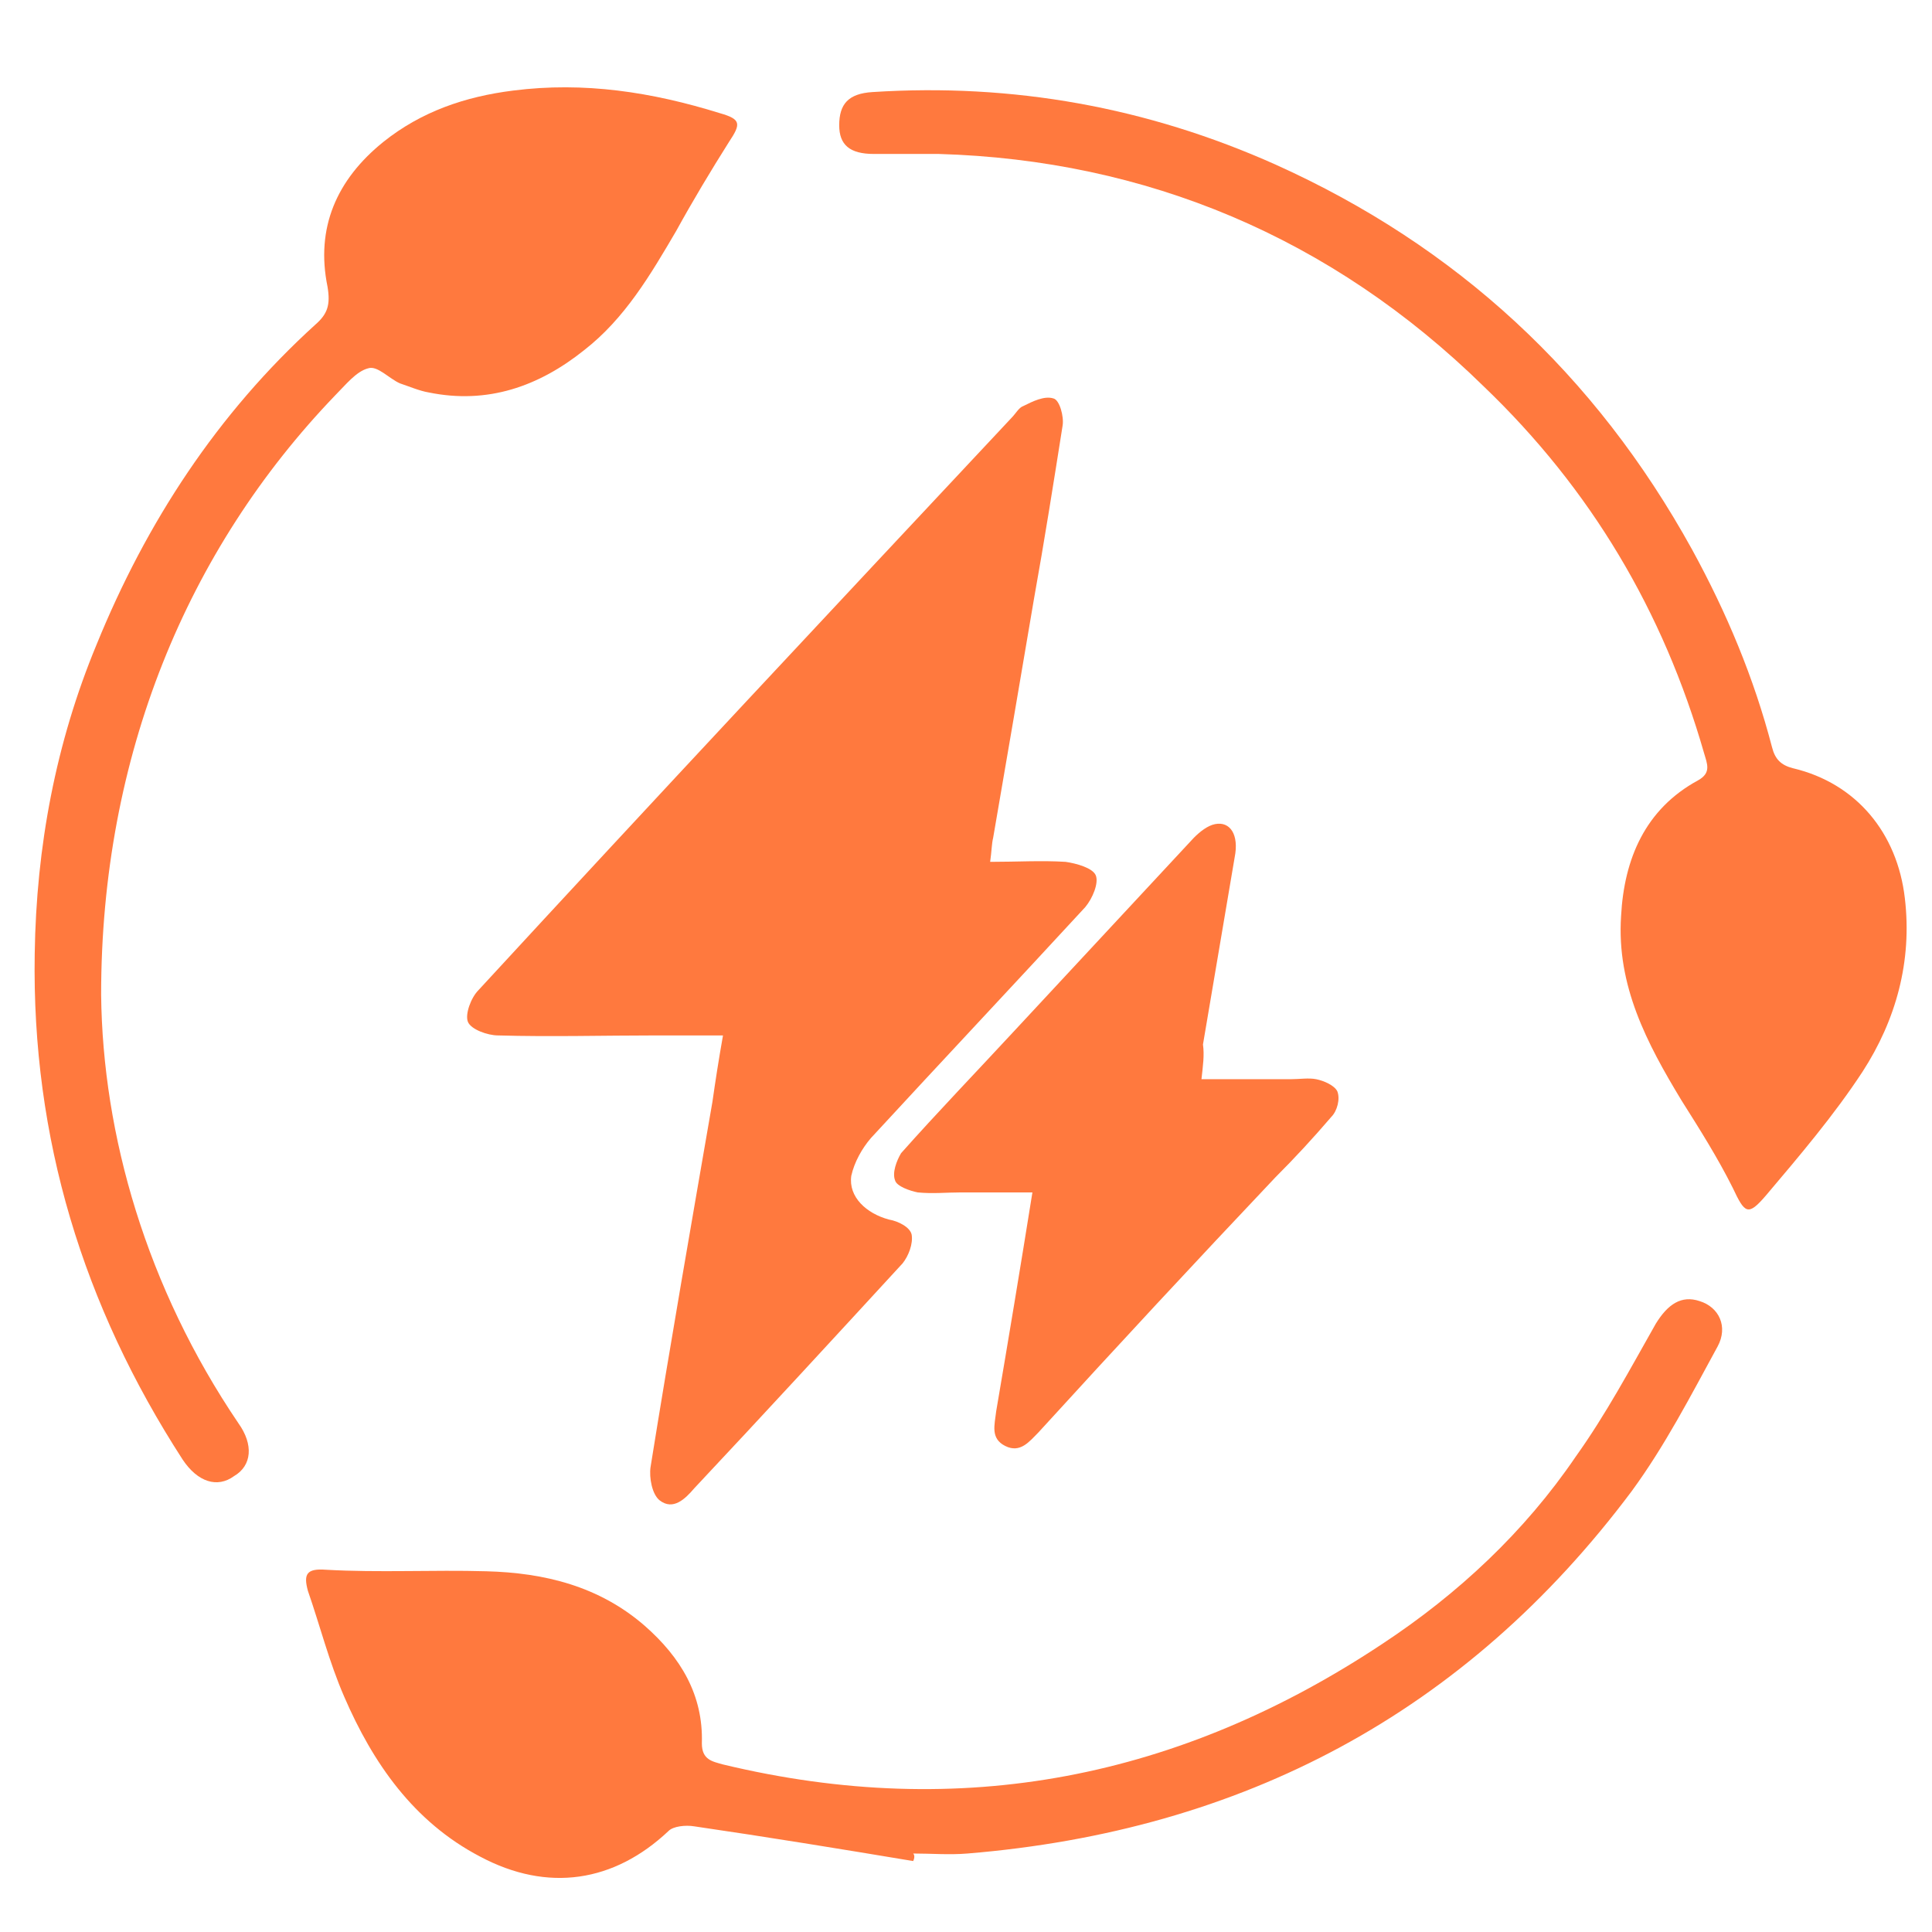
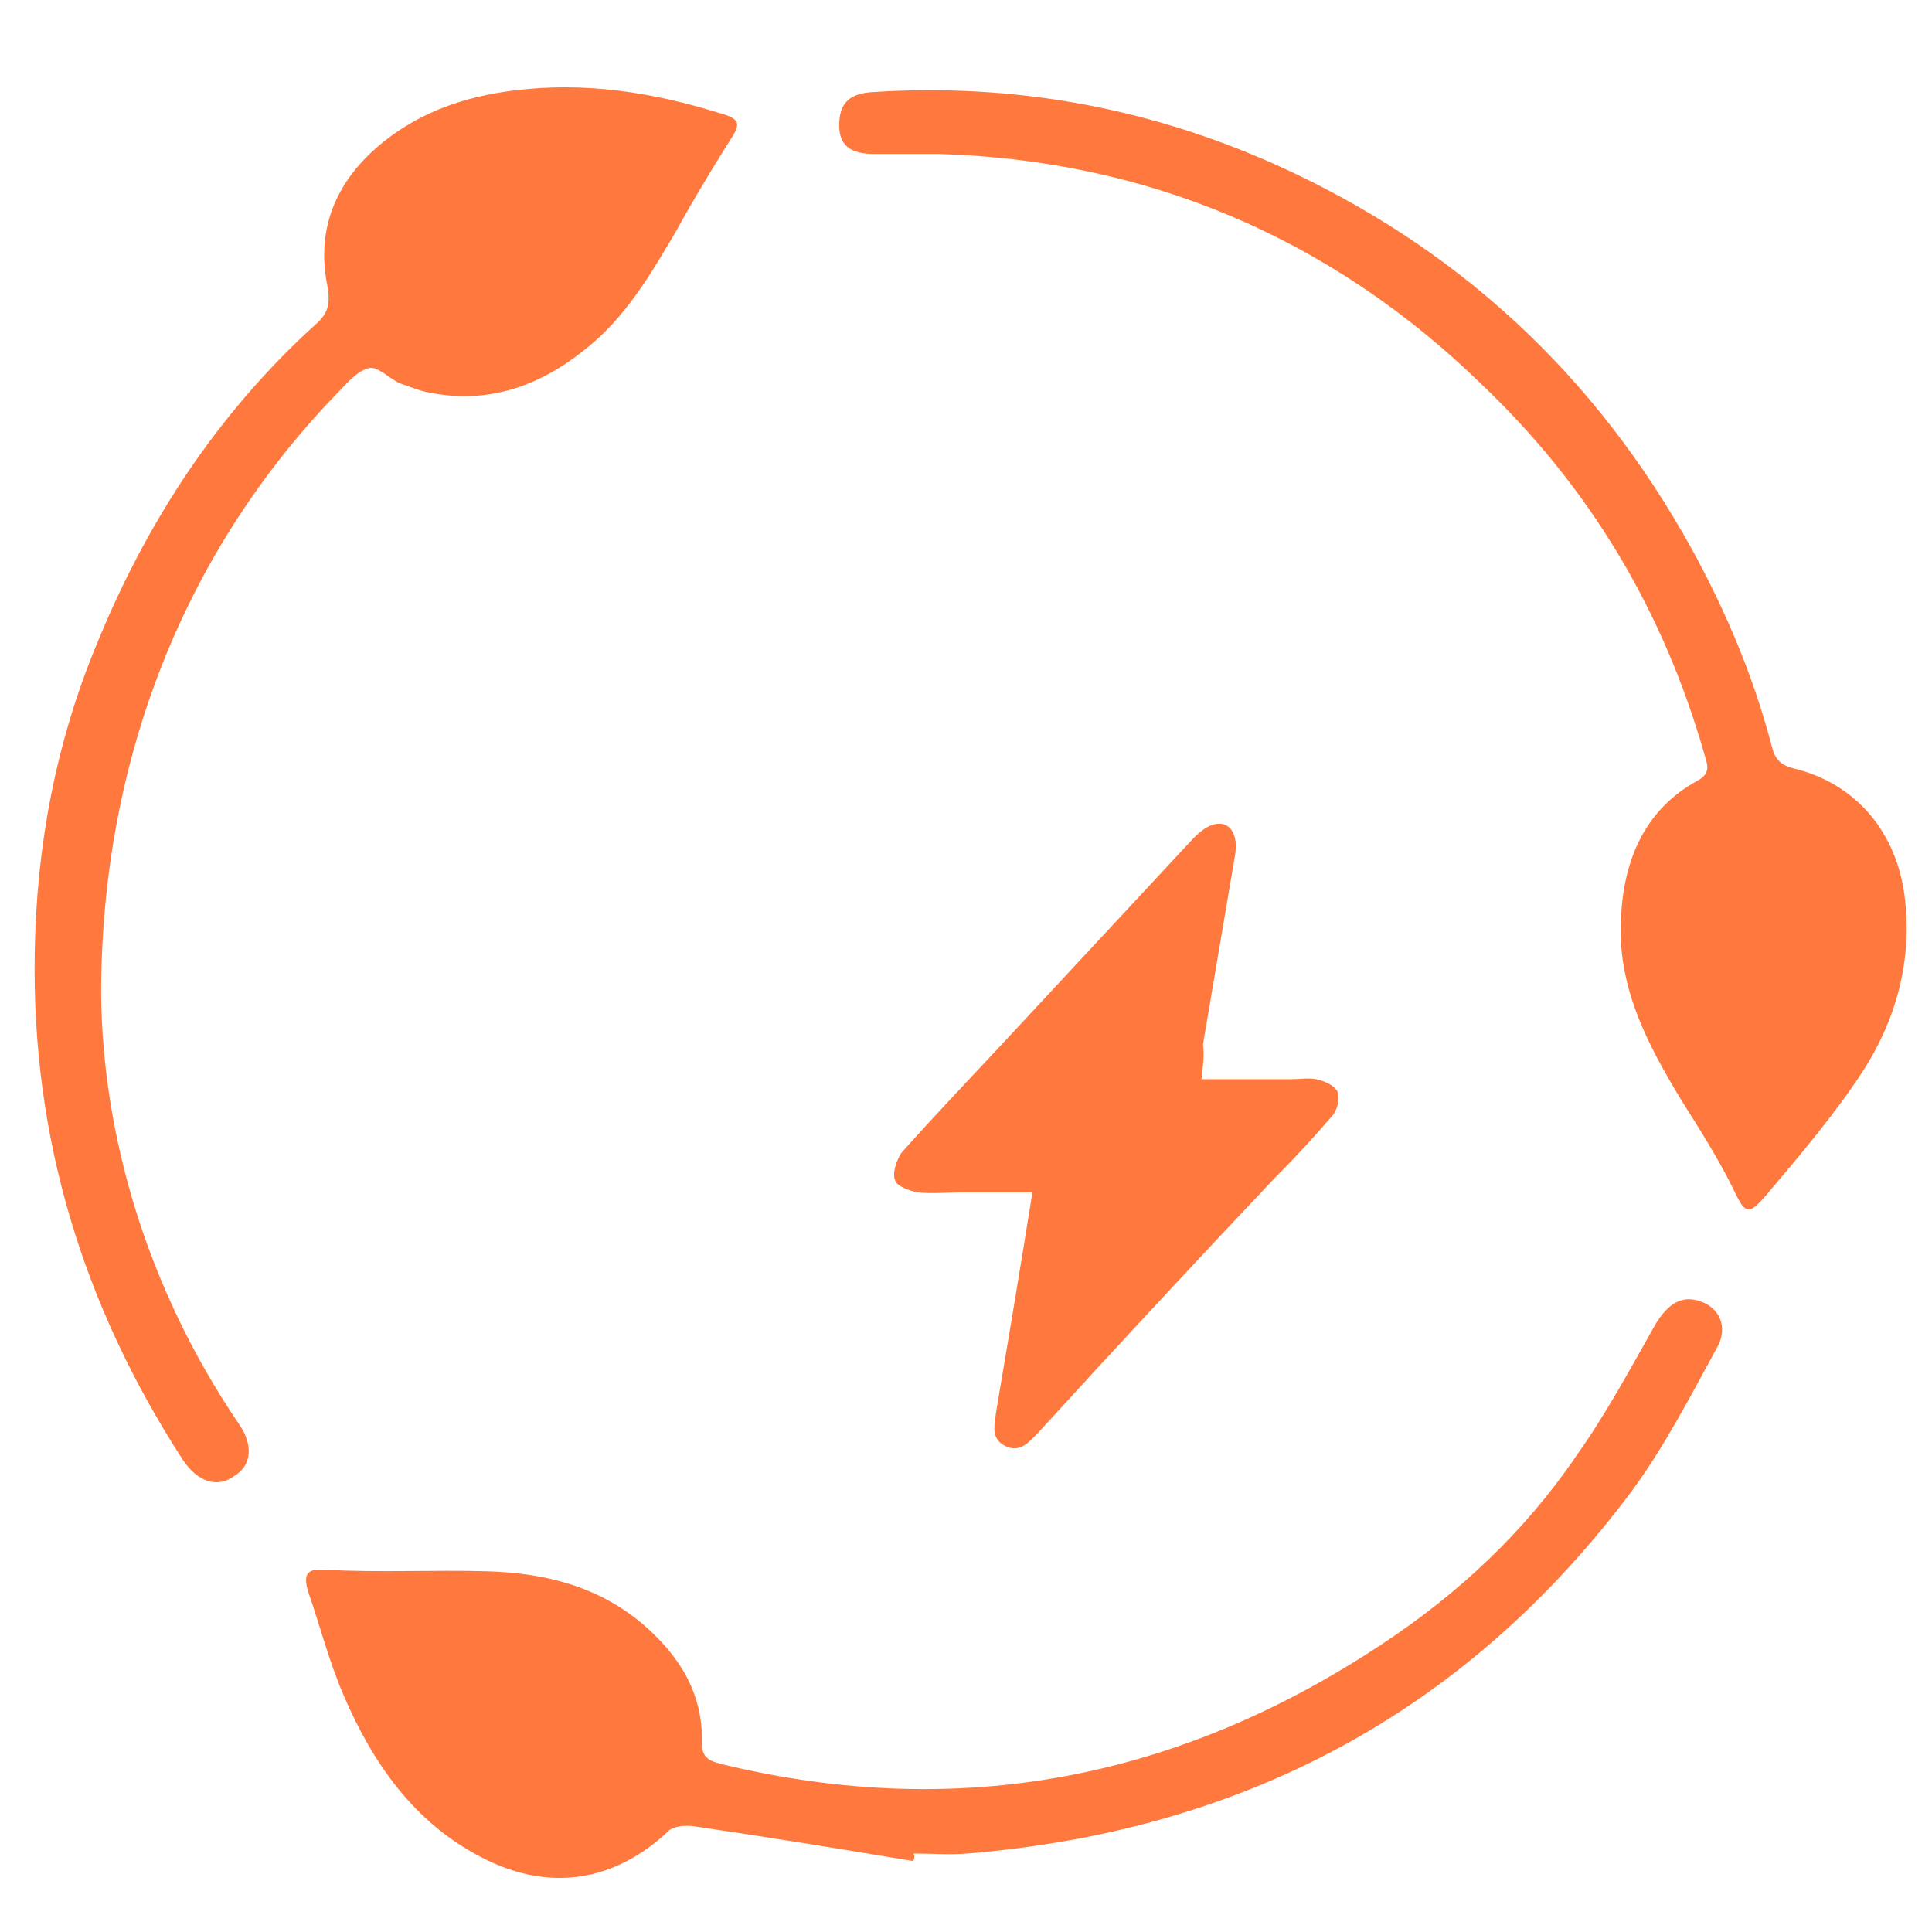
<svg xmlns="http://www.w3.org/2000/svg" version="1.1" id="图层_1" x="0px" y="0px" viewBox="0 0 128 128" style="enable-background:new 0 0 128 128;" xml:space="preserve">
  <style type="text/css">
	.st0{fill:#FF793E;}
</style>
  <g>
    <g>
      <g>
        <g>
          <path class="st0" d="M-158.5,83.2c-1.2,0-2.1-1-2.1-2.1V39.4c0-1.2,1-2.1,2.1-2.1c1.2,0,2.1,1,2.1,2.1v41.7      C-156.4,82.2-157.3,83.2-158.5,83.2z" />
          <path class="st0" d="M-135.6,46.4c-0.3,0-0.6-0.1-0.9-0.2c-1.1-0.5-1.5-1.7-1.1-2.8c0.6-1.3,0.9-2.6,0.9-4.1      c0-5.4-4.4-9.9-9.9-9.9s-9.9,4.4-9.9,9.9c0,1.2-1,2.1-2.1,2.1c-1.2,0-2.1-1-2.1-2.1c0-7.8,6.3-14.1,14.1-14.1      c7.8,0,14.1,6.3,14.1,14.1c0,2-0.4,4-1.3,5.8C-134,46-134.8,46.4-135.6,46.4z" />
          <path class="st0" d="M-140.2,76.1c-1,0-1.9-0.8-2.1-1.8c-0.2-1.2,0.6-2.2,1.8-2.4c4.2-0.6,7.9-2.9,10.4-6.3      c2.5-3.4,3.5-7.6,2.9-11.8c-0.8-5-3.7-9.2-8.1-11.6c-1-0.6-1.4-1.8-0.9-2.9c0.6-1,1.8-1.4,2.9-0.9c2.7,1.4,5,3.5,6.8,6      c1.9,2.6,3,5.5,3.5,8.7c0.8,5.3-0.5,10.6-3.7,15c-3.2,4.3-7.9,7.2-13.2,8C-140,76-140.1,76.1-140.2,76.1z" />
          <path class="st0" d="M-145,94.7c-1.1,0-2-0.9-2.1-2c-0.1-1.2,0.8-2.2,2-2.3c2.3-0.2,4.6-0.9,6.6-2.2c2.8-1.8,4.9-4.6,5.9-7.8      c1-3.2,0.8-6.6-0.5-9.6c-0.5-1.1,0-2.3,1.1-2.8c1.1-0.5,2.3,0,2.8,1.1c1.7,3.9,1.9,8.4,0.7,12.5c-1.3,4.2-4,7.8-7.7,10.1      c-2.6,1.7-5.6,2.6-8.6,2.9C-144.9,94.7-145,94.7-145,94.7z" />
          <path class="st0" d="M-148.8,99.9c-6.5,0-11.8-5.3-11.8-11.8v-20c0-1.2,1-2.1,2.1-2.1c1.2,0,2.1,1,2.1,2.1v20      c0,4.2,3.4,7.6,7.6,7.6c2.9,0,5.6-1.7,6.8-4.3c0.5-1.1,1.8-1.5,2.8-1c1.1,0.5,1.5,1.8,1,2.8C-140.1,97.3-144.3,99.9-148.8,99.9z      " />
-           <path class="st0" d="M-144,41.9c-0.8,0-1.4-0.6-1.4-1.4c0-1.8-1.5-3.3-3.3-3.3c-0.8,0-1.4-0.6-1.4-1.4c0-0.8,0.6-1.4,1.4-1.4      c3.3,0,6,2.7,6,6C-142.7,41.3-143.3,41.9-144,41.9z" />
+           <path class="st0" d="M-144,41.9c-0.8,0-1.4-0.6-1.4-1.4c-0.8,0-1.4-0.6-1.4-1.4c0-0.8,0.6-1.4,1.4-1.4      c3.3,0,6,2.7,6,6C-142.7,41.3-143.3,41.9-144,41.9z" />
          <path class="st0" d="M-151.2,62c-0.7,0-1.3-0.6-1.4-1.3c-0.1-3.8,2.2-7.1,5.8-8.4c0.7-0.2,1.5,0.1,1.7,0.8      c0.2,0.7-0.1,1.5-0.8,1.7c-2.4,0.8-4,3.1-3.9,5.7C-149.8,61.4-150.4,62-151.2,62C-151.2,62-151.2,62-151.2,62z" />
          <g>
-             <path class="st0" d="M-138.2,65.5c-0.5,0-0.9-0.3-1.2-0.7c-0.4-0.7-0.1-1.5,0.5-1.8c1.5-0.8,2.6-2.2,3.1-3.9       c0.5-1.7,0.3-3.4-0.5-4.9c-0.4-0.7-0.1-1.5,0.5-1.8c0.7-0.4,1.5-0.1,1.8,0.5c1.2,2.2,1.4,4.6,0.8,7c-0.7,2.4-2.3,4.3-4.4,5.5       C-137.8,65.4-138,65.5-138.2,65.5z" />
-           </g>
+             </g>
        </g>
      </g>
      <g>
        <g>
          <path class="st0" d="M-158.5,83.2c-1.2,0-2.1-1-2.1-2.1V39.4c0-1.2,1-2.1,2.1-2.1c1.2,0,2.1,1,2.1,2.1v41.7      C-156.4,82.2-157.3,83.2-158.5,83.2z" />
          <path class="st0" d="M-181.4,46.4c-0.8,0-1.6-0.5-1.9-1.2c-0.8-1.8-1.3-3.8-1.3-5.8c0-7.8,6.3-14.1,14.1-14.1      s14.1,6.3,14.1,14.1c0,1.2-1,2.1-2.1,2.1c-1.2,0-2.1-1-2.1-2.1c0-5.4-4.4-9.9-9.9-9.9s-9.9,4.4-9.9,9.9c0,1.4,0.3,2.8,0.9,4.1      c0.5,1.1,0,2.3-1.1,2.8C-180.8,46.4-181.1,46.4-181.4,46.4z" />
          <path class="st0" d="M-176.8,76.1c-0.1,0-0.2,0-0.3,0c-5.3-0.8-10-3.7-13.2-8c-3.2-4.3-4.5-9.6-3.7-15c0.5-3.2,1.7-6.1,3.5-8.7      c1.8-2.5,4.1-4.5,6.8-6c1-0.6,2.3-0.2,2.9,0.9c0.6,1,0.2,2.3-0.9,2.9c-4.4,2.4-7.4,6.6-8.1,11.6c-0.6,4.2,0.4,8.4,2.9,11.8      c2.5,3.4,6.2,5.7,10.4,6.3c1.2,0.2,2,1.3,1.8,2.4C-174.9,75.3-175.8,76.1-176.8,76.1z" />
          <path class="st0" d="M-172,94.7c0,0-0.1,0-0.1,0c-3-0.2-6-1.2-8.6-2.9c-3.7-2.4-6.4-5.9-7.7-10.1c-1.2-4.1-1-8.6,0.7-12.5      c0.5-1.1,1.7-1.6,2.8-1.1c1.1,0.5,1.6,1.7,1.1,2.8c-1.3,3-1.5,6.4-0.5,9.6c1,3.2,3.1,6,5.9,7.8c2,1.3,4.3,2,6.6,2.2      c1.2,0.1,2.1,1.1,2,2.3C-170,93.9-170.9,94.7-172,94.7z" />
          <path class="st0" d="M-168.2,99.9c-4.5,0-8.7-2.6-10.7-6.7c-0.5-1.1-0.1-2.3,1-2.8c1.1-0.5,2.3-0.1,2.8,1      c1.3,2.6,3.9,4.3,6.8,4.3c4.2,0,7.6-3.4,7.6-7.6v-20c0-1.2,1-2.1,2.1-2.1c1.2,0,2.1,1,2.1,2.1v20      C-156.4,94.6-161.7,99.9-168.2,99.9z" />
          <path class="st0" d="M-169.5,84.3c-0.4,0-0.7-0.2-1-0.5c-0.5-0.6-0.5-1.4,0.1-1.9c2.4-2.2,3.1-5.7,1.5-8.6      c-0.4-0.7-0.1-1.5,0.6-1.8c0.7-0.4,1.5-0.1,1.8,0.6c2.1,4,1.3,8.9-2.1,11.9C-168.8,84.2-169.2,84.3-169.5,84.3z" />
          <path class="st0" d="M-169.7,52.6c-0.3,0-0.5-0.1-0.8-0.2c-0.6-0.4-0.8-1.3-0.3-1.9c0.9-1.3,1.2-3.8,0.8-6.3      c-0.4-2.2-1.2-4.2-2.3-5.3c-0.5-0.5-0.5-1.4,0.1-1.9c0.5-0.5,1.4-0.5,1.9,0.1c1.4,1.5,2.5,4,3,6.8c0.5,3.3,0.1,6.4-1.3,8.3      C-168.8,52.4-169.2,52.6-169.7,52.6z" />
          <g>
            <path class="st0" d="M-176.3,65.5c-0.2,0-0.5-0.1-0.7-0.2c-2.2-1.4-3.8-3.5-4.4-6.1c-0.6-2.6-0.2-5.2,1.2-7.4       c0.4-0.6,1.2-0.8,1.9-0.5c0.6,0.4,0.8,1.2,0.5,1.9c-1,1.6-1.3,3.5-0.8,5.4c0.4,1.9,1.6,3.4,3.2,4.4c0.6,0.4,0.8,1.2,0.5,1.9       C-175.4,65.3-175.9,65.5-176.3,65.5z" />
          </g>
        </g>
      </g>
    </g>
    <path class="st0" d="M-146.8,85.4c-0.7,0-1.3-0.5-1.4-1.3c-0.1-0.8,0.5-1.4,1.3-1.5c13.5-0.9,25.9-3.6,34.7-7.4   c8.6-3.7,13.3-8.2,13.3-12.7c0-2.7-1.7-5.4-5-8c-3.3-2.6-8.3-5-14.4-7c-0.7-0.2-1.1-1-0.9-1.7c0.2-0.7,1-1.1,1.7-0.9   c6.5,2.1,11.6,4.6,15.3,7.4c4,3.1,6,6.5,6,10.1c0,3-1.4,5.8-4.2,8.5c-2.5,2.4-6.1,4.7-10.8,6.7C-120.2,81.7-132.8,84.4-146.8,85.4   C-146.7,85.4-146.7,85.4-146.8,85.4z" />
    <path class="st0" d="M-186.3,83.4c-0.1,0-0.2,0-0.2,0c-10-1.8-18.5-4.6-24.5-8.1c-6.5-3.7-9.9-8.1-9.9-12.7c0-4.5,3.3-8.8,9.5-12.5   c5.7-3.4,13.9-6.2,23.5-8c0.7-0.1,1.5,0.3,1.6,1.1c0.1,0.7-0.3,1.5-1.1,1.6c-9.3,1.8-17.2,4.5-22.6,7.7c-3.7,2.2-8.2,5.7-8.2,10.1   c0,4.5,4.6,8.1,8.5,10.4c5.7,3.3,13.9,6,23.6,7.7c0.7,0.1,1.2,0.8,1.1,1.6C-185,82.9-185.6,83.4-186.3,83.4z" />
    <path class="st0" d="M-132.5,117.9c-5.5,0-12.6-3.7-20.4-10.7c-0.6-0.5-0.6-1.4-0.1-1.9c0.5-0.6,1.4-0.6,1.9-0.1   c4.7,4.2,9.2,7.3,13.1,8.8c3.8,1.5,7,1.6,9.3,0.3c4.6-2.7,5.9-11,3.6-22.8c-0.1-0.7,0.3-1.5,1.1-1.6c0.7-0.1,1.5,0.3,1.6,1.1   c2.6,13.2,0.9,22.4-4.9,25.7C-128.9,117.5-130.6,117.9-132.5,117.9z" />
    <path class="st0" d="M-193.4,34.9c-0.6,0-1.2-0.5-1.3-1.1c-2.5-12.9-0.7-21.9,5-25.2c4.1-2.4,9.8-1.5,16.6,2.6   c6.2,3.8,13.1,10.1,19.9,18.3c0.5,0.6,0.4,1.4-0.2,1.9c-0.6,0.5-1.4,0.4-1.9-0.2c-6.6-8-13.2-14.1-19.2-17.7   c-7.3-4.4-11.5-3.8-13.8-2.5c-4.5,2.6-5.9,10.7-3.7,22.3c0.1,0.7-0.3,1.5-1.1,1.6C-193.2,34.8-193.3,34.9-193.4,34.9z" />
    <path class="st0" d="M-184.6,117.9c-1.9,0-3.6-0.4-5.1-1.3c-3.1-1.8-5-5.1-5.7-9.8c-0.7-4.3-0.3-9.8,1-16.3   c0.2-0.7,0.9-1.2,1.6-1.1c0.7,0.2,1.2,0.9,1.1,1.6c-2.5,12.2-1.3,20.5,3.4,23.2c2.1,1.2,4.8,1.3,8.1,0.2c3.4-1.1,7.2-3.4,11.4-6.8   c1.4-1.2,2.9-2.5,4.4-3.9c0.5-0.5,1.4-0.5,1.9,0.1c0.5,0.5,0.5,1.4-0.1,1.9c-1.5,1.5-3.1,2.8-4.6,4c-4.4,3.6-8.5,6-12.3,7.2   C-181.2,117.6-183,117.9-184.6,117.9z" />
-     <path class="st0" d="M-127.2,47.9c-0.1,0-0.3,0-0.4-0.1c-0.7-0.2-1.1-1-0.9-1.7c3-8.9,4.6-16.9,4.5-23.2c-0.1-4.3-0.9-9.8-4.7-12   c-2.3-1.4-5.5-1.3-9.3,0.3c-3.9,1.6-8.5,4.6-13.2,8.9c-0.6,0.5-1.4,0.5-1.9-0.1c-0.5-0.6-0.5-1.4,0.1-1.9   c10.6-9.6,19.7-12.9,25.7-9.5c3.9,2.2,6,7.2,6.1,14.3c0.1,6.6-1.5,14.9-4.6,24.1C-126.1,47.5-126.6,47.9-127.2,47.9z" />
    <path class="st0" d="M-192.8,40.8c-2.4,0-4.3-1.9-4.3-4.3s1.9-4.3,4.3-4.3c2.4,0,4.3,1.9,4.3,4.3S-190.4,40.8-192.8,40.8z    M-192.8,35c-0.9,0-1.6,0.7-1.6,1.6c0,0.9,0.7,1.6,1.6,1.6c0.9,0,1.6-0.7,1.6-1.6C-191.2,35.7-191.9,35-192.8,35z" />
    <path class="st0" d="M-124.3,92.6c-2.4,0-4.3-1.9-4.3-4.3c0-2.4,1.9-4.3,4.3-4.3c2.4,0,4.3,1.9,4.3,4.3   C-120,90.7-121.9,92.6-124.3,92.6z M-124.3,86.7c-0.9,0-1.6,0.7-1.6,1.6c0,0.9,0.7,1.6,1.6,1.6c0.9,0,1.6-0.7,1.6-1.6   C-122.7,87.4-123.4,86.7-124.3,86.7z" />
    <path class="st0" d="M-154.5,108.7c-2.4,0-4.3-1.9-4.3-4.3c0-2.4,1.9-4.3,4.3-4.3c2.4,0,4.3,1.9,4.3,4.3   C-150.2,106.7-152.2,108.7-154.5,108.7z M-154.5,102.8c-0.9,0-1.6,0.7-1.6,1.6c0,0.9,0.7,1.6,1.6,1.6c0.9,0,1.6-0.7,1.6-1.6   C-153,103.5-153.7,102.8-154.5,102.8z" />
    <path class="st0" d="M-192.6,91.9c-1.8,0-3.2-1.4-3.2-3.2c0-1.8,1.4-3.2,3.2-3.2s3.2,1.4,3.2,3.2   C-189.4,90.4-190.8,91.9-192.6,91.9z M-192.6,88.1c-0.3,0-0.5,0.2-0.5,0.5c0,0.3,0.2,0.5,0.5,0.5s0.5-0.2,0.5-0.5   C-192.1,88.4-192.3,88.1-192.6,88.1z" />
    <path class="st0" d="M-149.1,87.4c-1.8,0-3.2-1.4-3.2-3.2c0-1.8,1.4-3.2,3.2-3.2c1.8,0,3.2,1.4,3.2,3.2   C-145.9,85.9-147.3,87.4-149.1,87.4z M-149.1,83.6c-0.3,0-0.5,0.2-0.5,0.5c0,0.3,0.2,0.5,0.5,0.5c0.3,0,0.5-0.2,0.5-0.5   C-148.6,83.8-148.8,83.6-149.1,83.6z" />
    <path class="st0" d="M-120,48.5c-1.8,0-3.2-1.4-3.2-3.2c0-1.8,1.4-3.2,3.2-3.2c1.8,0,3.2,1.4,3.2,3.2   C-116.8,47.1-118.2,48.5-120,48.5z M-120,44.8c-0.3,0-0.5,0.2-0.5,0.5c0,0.3,0.2,0.5,0.5,0.5c0.3,0,0.5-0.2,0.5-0.5   C-119.5,45-119.7,44.8-120,44.8z" />
    <path class="st0" d="M-153.5,23.6c-1.8,0-3.2-1.4-3.2-3.2c0-1.8,1.4-3.2,3.2-3.2c1.8,0,3.2,1.4,3.2,3.2   C-150.2,22.1-151.7,23.6-153.5,23.6z M-153.5,19.8c-0.3,0-0.5,0.2-0.5,0.5c0,0.3,0.2,0.5,0.5,0.5s0.5-0.2,0.5-0.5   C-153,20.1-153.2,19.8-153.5,19.8z" />
  </g>
  <g>
    <path class="st0" d="M-129.2,238.2c0,0.4,0.1,0.7,0.1,1c0.2,1.6,0.5,3.2,0.6,4.7c0.2,1.5-0.7,2.6-2.1,2.9c-1.3,0.2-2.6-0.7-2.8-2.2   c-0.3-1.6-0.5-3.3-0.7-4.9c-0.1-0.7-0.3-0.9-1-0.9c-3.4,0.3-6.7,0.5-10.1,0.7c-4.3,0.3-7.7-3-7.4-7.3c0.1-2,0.3-4,0.4-6   c0-0.5-0.1-1-0.3-1.4c-0.7-1.6-1.5-3.2-2.1-4.8c-0.3-0.7-0.4-1.6-0.2-2.4c0.3-1.7,0.8-3.5,1.3-5.2c0.1-0.3,0.1-0.6,0.2-1.1   c-1.1,0-2.1,0-3.1,0c-0.8,0-1.5,0-2.3,0c-3.4,0-5.6-3.2-4.4-6.4c1.9-5,3.7-10,5.6-15c0.3-0.7,0.3-1.6,0.5-2.5   c-1.6-0.1-3-0.2-4.5-0.4c-3.7-0.4-7.3-1.1-10.6-2.9c-1.3-0.8-2.6-1.7-3.6-2.8c-2-2-2.8-4.6-2.5-7.4c0.3-2.8,1.4-5.2,2.9-7.5   c2-3.1,4.6-5.6,7.4-8c0.2-0.2,0.5-0.4,0.8-0.7c-0.3-0.2-0.5-0.5-0.7-0.7c-2.8-2.4-5.4-5.1-7.5-8.2c-1.4-2.1-2.5-4.4-2.8-7   c-0.4-4.2,1.3-7.3,4.7-9.6c3.3-2.2,7-3.2,10.9-3.7c7.4-1,14.8-0.5,22.2,0.7c4.4,0.7,8.7,1.6,13,2.5c0.2,0,0.4,0.1,0.6,0.2   c1.3,0.4,2.1,1.6,1.8,2.9c-0.3,1.3-1.4,2.1-2.7,1.9c-1.3-0.2-2.6-0.6-4-0.9c-7.7-1.7-15.4-2.8-23.3-2.8c-4.3,0-8.6,0.3-12.7,1.8   c-1.4,0.5-2.7,1.3-3.9,2.2c-1.6,1.2-2.1,3-1.6,4.9c0.3,1.2,0.8,2.5,1.5,3.5c2.1,3.5,5.1,6.2,8.1,8.8c0.5,0.4,0.8,0.1,1.1-0.1   c1.8-1.2,3.5-2.4,5.3-3.5c1-0.6,1.9-0.5,2.8,0.1c0.8,0.6,1.2,1.7,0.8,2.6c-0.3,0.6-0.8,1.2-1.3,1.6c-1.3,0.9-2.7,1.8-4.3,2.8   c2.4,1.5,4.7,3,7,4.5c0.2-0.3,0.3-0.4,0.4-0.6c6.1-10.1,15-16.1,26.6-18c14.6-2.5,27.2,1.5,37.9,11.8c1.4,1.4,2.6,2.9,3.9,4.4   c0.3,0.3,0.5,0.6,1,0.3c5.1-3.3,10.1-6.8,14-11.5c1.1-1.4,2.2-2.9,3-4.5c1.8-3.6,0.8-6.4-2.8-8.3c-2.8-1.5-5.9-2-9-2.4   c-4.9-0.6-9.9-0.3-14.8,0.1c-0.6,0.1-1.3,0.1-1.9-0.1c-1.1-0.4-1.7-1.4-1.5-2.5c0.1-1.2,1-2,2.3-2.2c1.3-0.2,2.7-0.3,4-0.3   c6-0.4,12-0.4,17.8,1c2.9,0.7,5.6,1.8,7.9,3.7c3.2,2.7,4.3,6.1,3.5,10.1c-0.7,3.2-2.4,5.8-4.4,8.3c-4.2,5-9.4,8.9-14.9,12.5   c-0.3,0.2-0.6,0.4-1,0.6c3.1,5.4,4.9,11.1,5.5,17.3c3.3-0.7,6.5-1.4,8.9-3.9c1.2-1.3,1.4-2.8,1-4.5c-0.5-2.1-1.6-3.8-2.9-5.5   c-0.4-0.5-0.8-0.9-1.1-1.4c-0.8-1.1-0.6-2.5,0.4-3.3c0.9-0.8,2.4-0.8,3.3,0.1c2.6,2.9,4.7,6,5.3,9.9c0.6,4.4-1.2,7.7-4.8,10.1   c-2.7,1.8-5.8,2.7-9,3.3c-0.8,0.1-0.9,0.4-0.9,1.1c0,7.2-1.1,14.1-4,20.7c-1.4,3.1-3.2,6-5.4,8.6c-3.6,4.2-4.9,9.1-3.7,14.6   c0.9,4,1.7,8,2.5,12c0.4,2-1.3,3.6-3.1,3c-1-0.3-1.5-1.1-1.7-2.1c-0.8-4.1-1.7-8.2-2.5-12.2c-1.4-6.6,0-12.6,4.3-17.7   c5.1-6.1,7.7-13.2,8.5-21c0.2-1.7,0.2-3.5,0.3-5.2c0-0.3,0-0.7,0-1.1c-0.4,0-0.7,0-1,0c-3-0.1-6.1-0.1-9.1-0.2   c-0.5,0-0.9-0.1-1.3-0.3c-1.1-0.4-1.7-1.6-1.5-2.8c0.3-1.2,1.3-2,2.6-1.9c2.9,0.1,5.8,0.1,8.6,0.2c0.4,0,0.8-0.1,1.4-0.1   c-0.5-5.5-2.1-10.5-4.7-15.3c-1.6,0.8-3,1.6-4.5,2.4c-7,3.6-14.2,6.7-21.7,9.3c-1.5,0.5-2.9-0.1-3.3-1.4c-0.5-1.4,0.2-2.7,1.7-3.3   c8.3-2.9,16.3-6.4,23.9-10.6c0.3-0.2,0.6-0.4,1-0.6c-0.2-0.3-0.4-0.6-0.6-0.8c-8.6-10.3-19.6-15.1-32.9-14.1   c-10.5,0.8-19,5.3-25.2,13.9c-0.5,0.6-0.9,1.3-1.3,2c-0.1,0.1-0.1,0.3-0.2,0.5c1.7,0.8,3.3,1.6,5,2.3c0.7,0.3,1.5,0.6,2.2,1   c1.4,0.7,2,2,1.4,3.3c-0.6,1.3-2,1.8-3.5,1.1c-2.2-1-4.4-2.1-6.7-3.1c-0.2-0.1-0.3-0.1-0.6-0.2c-1.7,4.3-2.5,8.7-2.6,13.4   c0.5,0,1,0,1.4,0c6.6-0.3,13-1.4,19.5-2.8c1.3-0.3,2.3,0.1,2.9,1c0.6,0.9,0.6,2-0.1,2.8c-0.4,0.5-1.1,0.9-1.8,1   c-6.9,1.5-13.9,2.6-21,2.9c-0.2,0-0.5,0-0.7,0.1c0,0.1-0.1,0.2-0.1,0.3c0.2,1.8-0.5,3.5-1.1,5.2c-1.6,4.2-3.1,8.3-4.7,12.5   c-0.1,0.3-0.2,0.6-0.4,1.1c2,0,3.8,0,5.7,0c0.8,0,1.5,0,2.3,0c1.9,0,3,1.4,2.6,3.3c-0.6,2.7-1.3,5.3-1.9,8c-0.1,0.5,0,1.1,0.1,1.6   c0.1,0.4,0.3,0.8,0.5,1.2c1.7,2.8,2.2,5.8,1.6,9c-0.2,1.1-0.2,2.1-0.2,3.2c-0.1,1.3,0.8,2.1,2.1,2c4.1-0.3,8.2-0.4,12.2-0.9   c4-0.5,8-1.4,12-2.1c2.7-0.5,5.2-1.4,7.5-3c1.7-1.2,3-2.6,3.9-4.5c0.6-1.4,2.1-1.9,3.4-1.3c1.2,0.6,1.7,2,1.1,3.4   c-1.8,3.9-4.9,6.5-8.6,8.3c-3,1.5-6.2,2-9.5,2.6C-125.4,237.5-127.3,237.9-129.2,238.2z M-157.4,182.7c0-0.1,0.1-0.2,0.1-0.3   c0-0.1,0.1-0.1,0.1-0.2c0.2-5.1,1.1-10.1,2.9-14.8c0.2-0.5,0-0.7-0.4-1c-2.6-1.7-5.2-3.3-7.8-5c-0.5-0.3-0.8-0.3-1.2,0.1   c-2.1,2.1-4.3,4.1-6.2,6.3c-1.2,1.4-2.1,3-2.9,4.7c-1.3,2.9-0.5,5.5,2.3,7.1c1.6,0.9,3.5,1.6,5.3,2   C-162.6,182-160,182.3-157.4,182.7z" />
-     <path class="st0" d="M-118.4,179.6c0,1.4-1.1,2.4-2.5,2.4c-1.4,0-2.5-1.1-2.5-2.5c0-1.4,1.1-2.4,2.5-2.4   C-119.5,177.2-118.4,178.3-118.4,179.6z" />
  </g>
  <g>
-     <path class="st0" d="M65.6,57.1c1.8,0,3.4-0.1,5,0c0.7,0.1,1.8,0.4,2,0.9c0.2,0.5-0.2,1.5-0.7,2.1c-4.7,5.1-9.5,10.2-14.2,15.3   c-0.6,0.7-1.1,1.6-1.3,2.5c-0.2,1.4,1,2.5,2.5,2.9c0.6,0.1,1.4,0.5,1.5,1c0.1,0.6-0.2,1.4-0.6,1.9c-4.6,5-9.2,10-13.8,14.9   c-0.6,0.7-1.4,1.5-2.3,0.8c-0.5-0.4-0.7-1.5-0.6-2.2c1.3-8.1,2.7-16.1,4.1-24.2c0.2-1.4,0.4-2.7,0.7-4.4c-1.5,0-2.9,0-4.4,0   c-3.5,0-7,0.1-10.5,0c-0.7,0-1.8-0.4-2-0.9c-0.2-0.5,0.2-1.6,0.7-2.1c11.7-12.7,23.5-25.3,35.3-37.9c0.3-0.3,0.5-0.7,0.8-0.8   c0.6-0.3,1.4-0.7,2-0.5c0.4,0.1,0.7,1.2,0.6,1.8c-0.6,3.8-1.2,7.6-1.9,11.5c-0.9,5.3-1.8,10.6-2.7,15.8   C65.7,55.9,65.7,56.4,65.6,57.1z" />
    <path class="st0" d="M6.7,65.9c0.1,9.3,3,19.4,9.1,28.4c1,1.4,0.9,2.8-0.3,3.5c-1.1,0.8-2.4,0.4-3.4-1.1   c-6.6-10.2-10-21.3-9.8-33.5c0.1-7.1,1.4-14,4.1-20.5c3.3-8.1,8-15.3,14.5-21.2c0.8-0.7,1-1.3,0.8-2.5c-0.8-3.9,0.6-7.1,3.7-9.6   c2.5-2,5.4-3,8.6-3.4c4.7-0.6,9.2,0.1,13.7,1.5c1.4,0.4,1.4,0.7,0.6,1.9c-1.2,1.9-2.4,3.9-3.5,5.9c-1.7,2.9-3.4,5.8-6.1,7.9   c-3,2.4-6.4,3.6-10.3,2.8c-0.6-0.1-1.3-0.4-1.9-0.6c-0.7-0.3-1.5-1.2-2.1-1c-0.8,0.2-1.5,1.1-2.2,1.8C12.4,36.4,6.7,50.1,6.7,65.9z   " />
    <path class="st0" d="M60.5,123.3c-4.8-0.8-9.7-1.6-14.5-2.3c-0.6-0.1-1.4,0-1.7,0.3c-3.6,3.4-8,4.1-12.5,1.7   c-4.4-2.3-7.1-6.2-9-10.6c-1-2.3-1.6-4.7-2.4-7c-0.3-1.1-0.1-1.5,1.2-1.4c3.5,0.2,7.1,0,10.6,0.1c3.9,0.1,7.5,1,10.5,3.6   c2.4,2.1,3.9,4.6,3.8,7.8c0,1.1,0.7,1.2,1.4,1.4c15.8,3.8,30.3,0.9,43.7-8c5-3.3,9.4-7.4,12.8-12.4c2-2.8,3.6-5.8,5.3-8.8   c0.8-1.3,1.7-1.9,2.9-1.5c1.3,0.4,1.9,1.7,1.2,3c-1.8,3.3-3.5,6.6-5.7,9.6c-11,14.7-25.8,22.5-44,24c-1.2,0.1-2.4,0-3.6,0   C60.6,122.9,60.6,123.1,60.5,123.3z" />
    <path class="st0" d="M62.2,10.2c-1.8,0-3,0-4.3,0c-1.6,0-2.3-0.6-2.3-1.9c0-1.4,0.6-2.1,2.2-2.2c9.3-0.6,18.2,1,26.7,4.8   c12,5.4,21.2,13.9,27.6,25.5c2.3,4.2,4.1,8.5,5.3,13.1c0.2,0.8,0.6,1.2,1.4,1.4c4.2,1,6.9,4.3,7.4,8.6c0.5,4.2-0.6,8.1-2.8,11.5   c-1.9,2.9-4.2,5.6-6.4,8.2c-1.2,1.4-1.4,1.2-2.2-0.5c-1-2-2.2-3.9-3.4-5.8c-2.3-3.8-4.3-7.6-4-12.2c0.2-3.8,1.6-7.1,5.1-9   c0.9-0.5,0.6-1.1,0.4-1.8c-2.7-9.4-7.5-17.5-14.6-24.3C88.2,15.7,75.9,10.6,62.2,10.2z" />
    <path class="st0" d="M79.6,71.5c2.1,0,4,0,5.9,0c0.6,0,1.2-0.1,1.7,0c0.5,0.1,1.2,0.4,1.4,0.8c0.2,0.5,0,1.3-0.4,1.7   c-1.2,1.4-2.4,2.7-3.7,4C79.2,83.6,74,89.2,68.8,94.9c-0.6,0.6-1.2,1.4-2.2,0.9c-1-0.5-0.7-1.4-0.6-2.3c0.8-4.7,1.6-9.5,2.4-14.5   c-1.7,0-3.2,0-4.7,0c-1,0-1.9,0.1-2.9,0c-0.5-0.1-1.4-0.4-1.5-0.8c-0.2-0.5,0.1-1.3,0.4-1.8c2.4-2.7,5-5.4,7.5-8.1   c4-4.3,7.9-8.5,11.9-12.8c0.4-0.4,0.9-0.8,1.4-0.9c1-0.2,1.6,0.7,1.3,2.2c-0.7,4.1-1.4,8.3-2.1,12.4C79.8,69.9,79.7,70.6,79.6,71.5   z" />
  </g>
</svg>